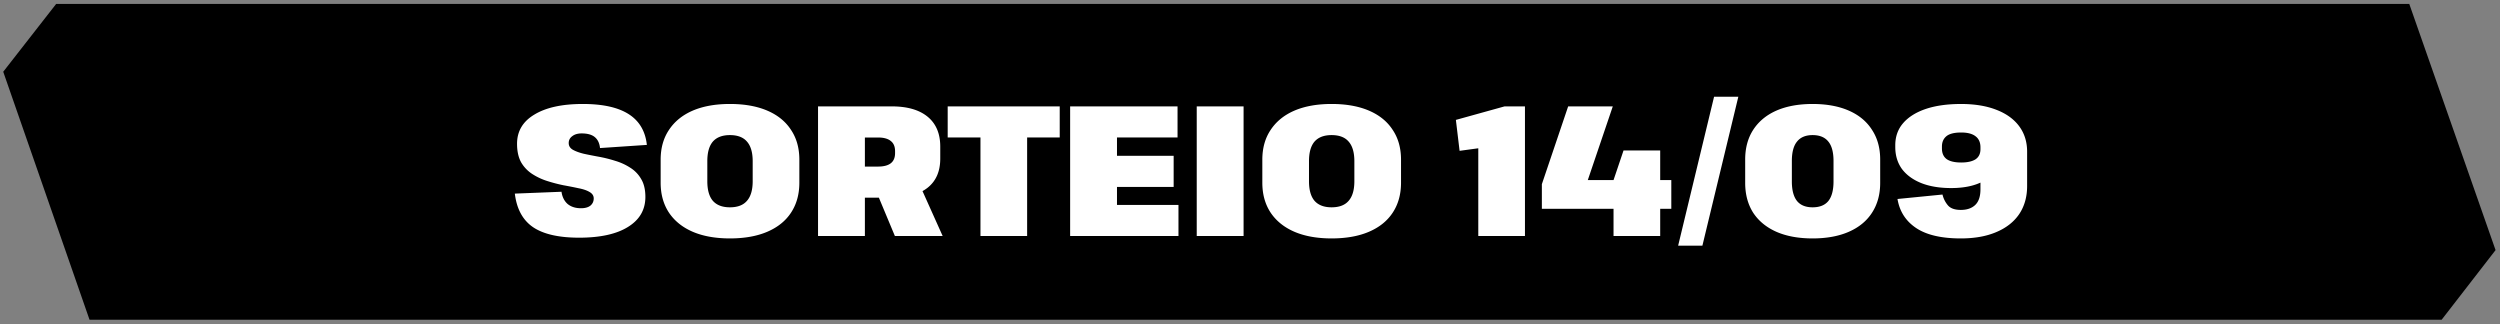
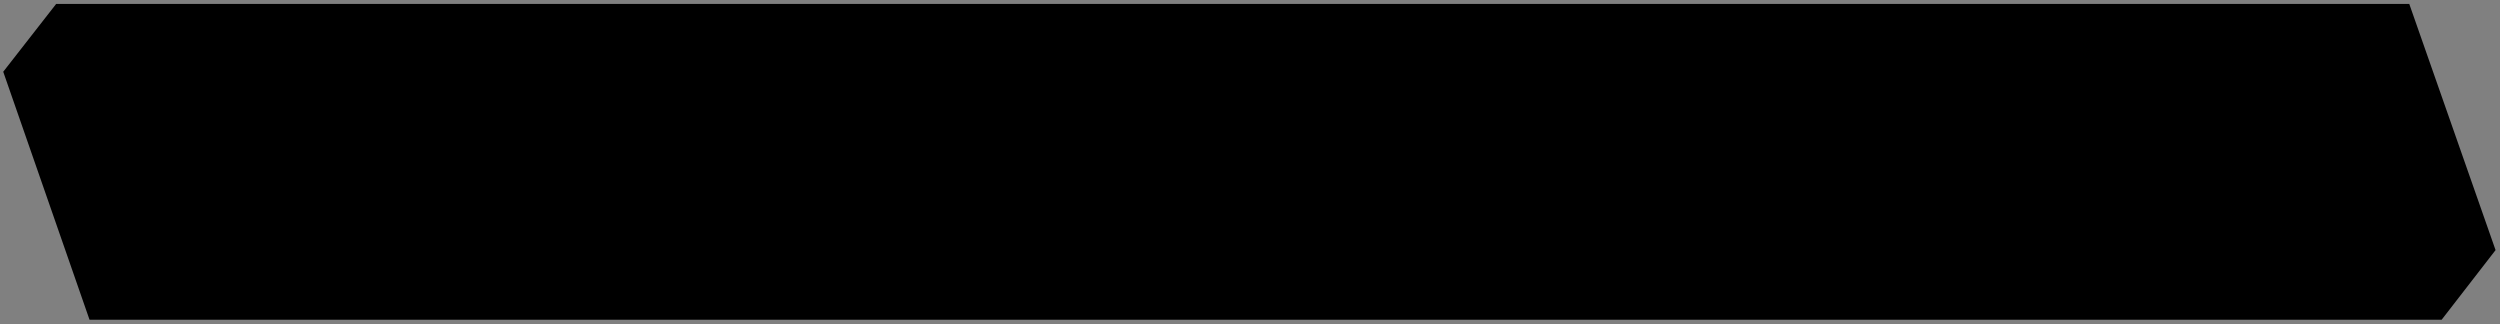
<svg xmlns="http://www.w3.org/2000/svg" width="540" height="70" fill="none">
  <rect width="100%" height="100%" fill="#808080" stroke="none" />
  <path d="m520.402.85 18.639 53.173-11.644 15.036H19.337L.698 15.499 12.131.848h508.271Z" fill="#000" />
-   <path d="M125.083 51.339c-4.4 0-7.72-.76-9.96-2.28-2.214-1.52-3.52-3.934-3.92-7.24l10.08-.4c.16 1.12.6 2 1.32 2.64.746.613 1.706.92 2.88.92.88 0 1.56-.187 2.04-.56.48-.4.72-.92.72-1.56 0-.587-.307-1.054-.92-1.4-.587-.347-1.374-.614-2.36-.8-.987-.214-2.067-.427-3.24-.64a34.168 34.168 0 0 1-3.52-.92 13.35 13.35 0 0 1-3.24-1.52 7.486 7.486 0 0 1-2.4-2.52c-.587-1.067-.88-2.4-.88-4 0-2.72 1.253-4.827 3.76-6.32 2.506-1.52 5.986-2.28 10.44-2.28 4.32 0 7.626.733 9.92 2.2 2.293 1.466 3.6 3.68 3.92 6.64l-10.12.68c-.107-1.04-.48-1.827-1.12-2.36-.64-.534-1.587-.8-2.84-.8-.854 0-1.534.2-2.04.6-.507.373-.76.866-.76 1.48 0 .613.293 1.093.88 1.44.613.346 1.413.64 2.4.88.986.213 2.066.426 3.24.64 1.173.213 2.346.506 3.52.88 1.173.346 2.253.84 3.24 1.48a6.905 6.905 0 0 1 2.36 2.44c.613 1.013.92 2.306.92 3.88 0 2.773-1.254 4.933-3.76 6.48-2.48 1.546-6 2.32-10.56 2.32Zm32.577.16c-3.12 0-5.8-.48-8.04-1.44-2.213-.96-3.92-2.334-5.12-4.12-1.2-1.814-1.8-3.974-1.8-6.48v-4.96c0-2.507.6-4.654 1.8-6.44 1.2-1.814 2.907-3.2 5.12-4.16 2.24-.96 4.92-1.44 8.04-1.44 3.147 0 5.84.48 8.08 1.44s3.947 2.346 5.12 4.16c1.2 1.786 1.8 3.933 1.8 6.44v4.96c0 2.506-.6 4.666-1.8 6.48-1.173 1.786-2.88 3.16-5.12 4.12s-4.933 1.44-8.08 1.44Zm0-6.72c1.654 0 2.88-.467 3.68-1.4.827-.934 1.24-2.347 1.24-4.24v-4.32c0-1.894-.413-3.307-1.24-4.24-.8-.934-2.026-1.4-3.68-1.4-1.626 0-2.853.466-3.68 1.4-.8.933-1.2 2.346-1.2 4.24v4.32c0 1.893.4 3.306 1.2 4.24.827.933 2.054 1.4 3.68 1.4Zm19.035-21.8h15.92c3.36 0 5.947.746 7.76 2.24 1.813 1.493 2.72 3.64 2.72 6.44v2.6c0 2.746-.907 4.84-2.72 6.28-1.813 1.44-4.4 2.16-7.76 2.16h-6.2v-6.72h3.24c1.227 0 2.147-.24 2.76-.72s.92-1.214.92-2.2v-.4c0-.987-.307-1.72-.92-2.2-.613-.507-1.533-.76-2.76-.76h-5.12l2.28-2.12v23.4h-10.12v-28Zm12.36 17.84h10l4.56 10.16h-10.32l-4.24-10.16Zm39.844-17.84v6.72h-11.92l4.88-3.8v25.08h-10.08v-25.08l4.84 3.8h-11.92v-6.72h24.2Zm10.129 21.28h15.52v6.72h-23.4v-28h23.2v6.72h-15.32l2.24-5.16v12.76l-2.24-3.64h14.48v6.72h-14.48l2.24-3.64v12.68l-2.24-5.16Zm29.584-21.28v28h-10.12v-28h10.12Zm19.009 28.52c-3.12 0-5.8-.48-8.04-1.44-2.213-.96-3.92-2.334-5.12-4.12-1.2-1.814-1.8-3.974-1.8-6.48v-4.96c0-2.507.6-4.654 1.8-6.44 1.2-1.814 2.907-3.2 5.12-4.16 2.24-.96 4.92-1.44 8.04-1.44 3.147 0 5.84.48 8.08 1.44s3.947 2.346 5.12 4.16c1.2 1.786 1.8 3.933 1.8 6.44v4.96c0 2.506-.6 4.666-1.8 6.48-1.173 1.786-2.88 3.16-5.12 4.12s-4.933 1.44-8.08 1.44Zm0-6.72c1.653 0 2.88-.467 3.68-1.4.827-.934 1.24-2.347 1.24-4.24v-4.32c0-1.894-.413-3.307-1.24-4.24-.8-.934-2.027-1.4-3.68-1.4-1.627 0-2.853.466-3.68 1.4-.8.933-1.2 2.346-1.2 4.24v4.32c0 1.893.4 3.306 1.2 4.24.827.933 2.053 1.4 3.68 1.4Zm41.768 6.2h-10.08v-21.96l2.72 2.64-6.76.92-.8-6.68 10.52-2.92h4.4v28Zm3.652-11.2 5.68-16.8h9.64l-6.24 18.4-6.92-2.48h25.8v6.2h-27.96v-5.32Zm15.48-.88 2.16-6.4h7.92v18.48h-10.08v-12.08Zm26.955-18-7.76 32.16h-5.24l7.76-32.16h5.24Zm16.042 30.6c-3.04 0-5.653-.48-7.84-1.44-2.16-.96-3.827-2.334-5-4.12-1.147-1.814-1.72-3.96-1.72-6.44v-5.04c0-2.48.573-4.614 1.72-6.4 1.173-1.814 2.84-3.2 5-4.16 2.187-.96 4.8-1.44 7.84-1.44s5.653.48 7.84 1.44c2.187.96 3.853 2.346 5 4.16 1.173 1.786 1.76 3.92 1.76 6.4v5.04c0 2.48-.587 4.626-1.76 6.44-1.147 1.786-2.813 3.16-5 4.12s-4.8 1.44-7.84 1.44Zm0-6.72c1.52 0 2.653-.454 3.4-1.36.747-.934 1.12-2.347 1.12-4.24v-4.4c0-1.894-.373-3.294-1.12-4.2-.747-.934-1.88-1.4-3.4-1.4-1.493 0-2.613.466-3.36 1.4-.747.906-1.12 2.306-1.12 4.2v4.4c0 1.893.373 3.306 1.12 4.24.747.906 1.867 1.36 3.36 1.36Zm46.338-4.6c0 2.346-.573 4.373-1.72 6.08-1.147 1.68-2.8 2.973-4.96 3.88-2.133.906-4.68 1.36-7.64 1.36-4.187 0-7.4-.747-9.64-2.24-2.24-1.494-3.587-3.587-4.04-6.28l9.72-.96c.213.88.6 1.653 1.16 2.32.56.666 1.493 1 2.8 1 1.307 0 2.333-.347 3.08-1.04.773-.72 1.16-1.854 1.16-3.4v-8.12h10.08v7.4Zm-14.28-17.72c2.933 0 5.467.413 7.6 1.24 2.16.826 3.813 2.013 4.96 3.56 1.147 1.546 1.72 3.386 1.72 5.52h-5.6c0 2.426-.973 4.346-2.92 5.76-1.92 1.386-4.547 2.08-7.88 2.08-2.507 0-4.667-.36-6.48-1.08-1.787-.72-3.173-1.734-4.16-3.04-.96-1.334-1.44-2.92-1.44-4.76v-.36c0-1.867.56-3.454 1.68-4.76 1.147-1.334 2.773-2.36 4.88-3.08 2.133-.72 4.68-1.08 7.64-1.08Zm.04 6.16c-1.52 0-2.6.28-3.24.84-.613.533-.92 1.266-.92 2.2v.4c0 1.04.347 1.813 1.04 2.32.693.48 1.733.72 3.12.72 1.333 0 2.36-.227 3.08-.68.72-.48 1.08-1.214 1.08-2.2v-.4c0-1.067-.36-1.867-1.08-2.4-.693-.534-1.72-.8-3.08-.8Z" fill="#fff" />
</svg>